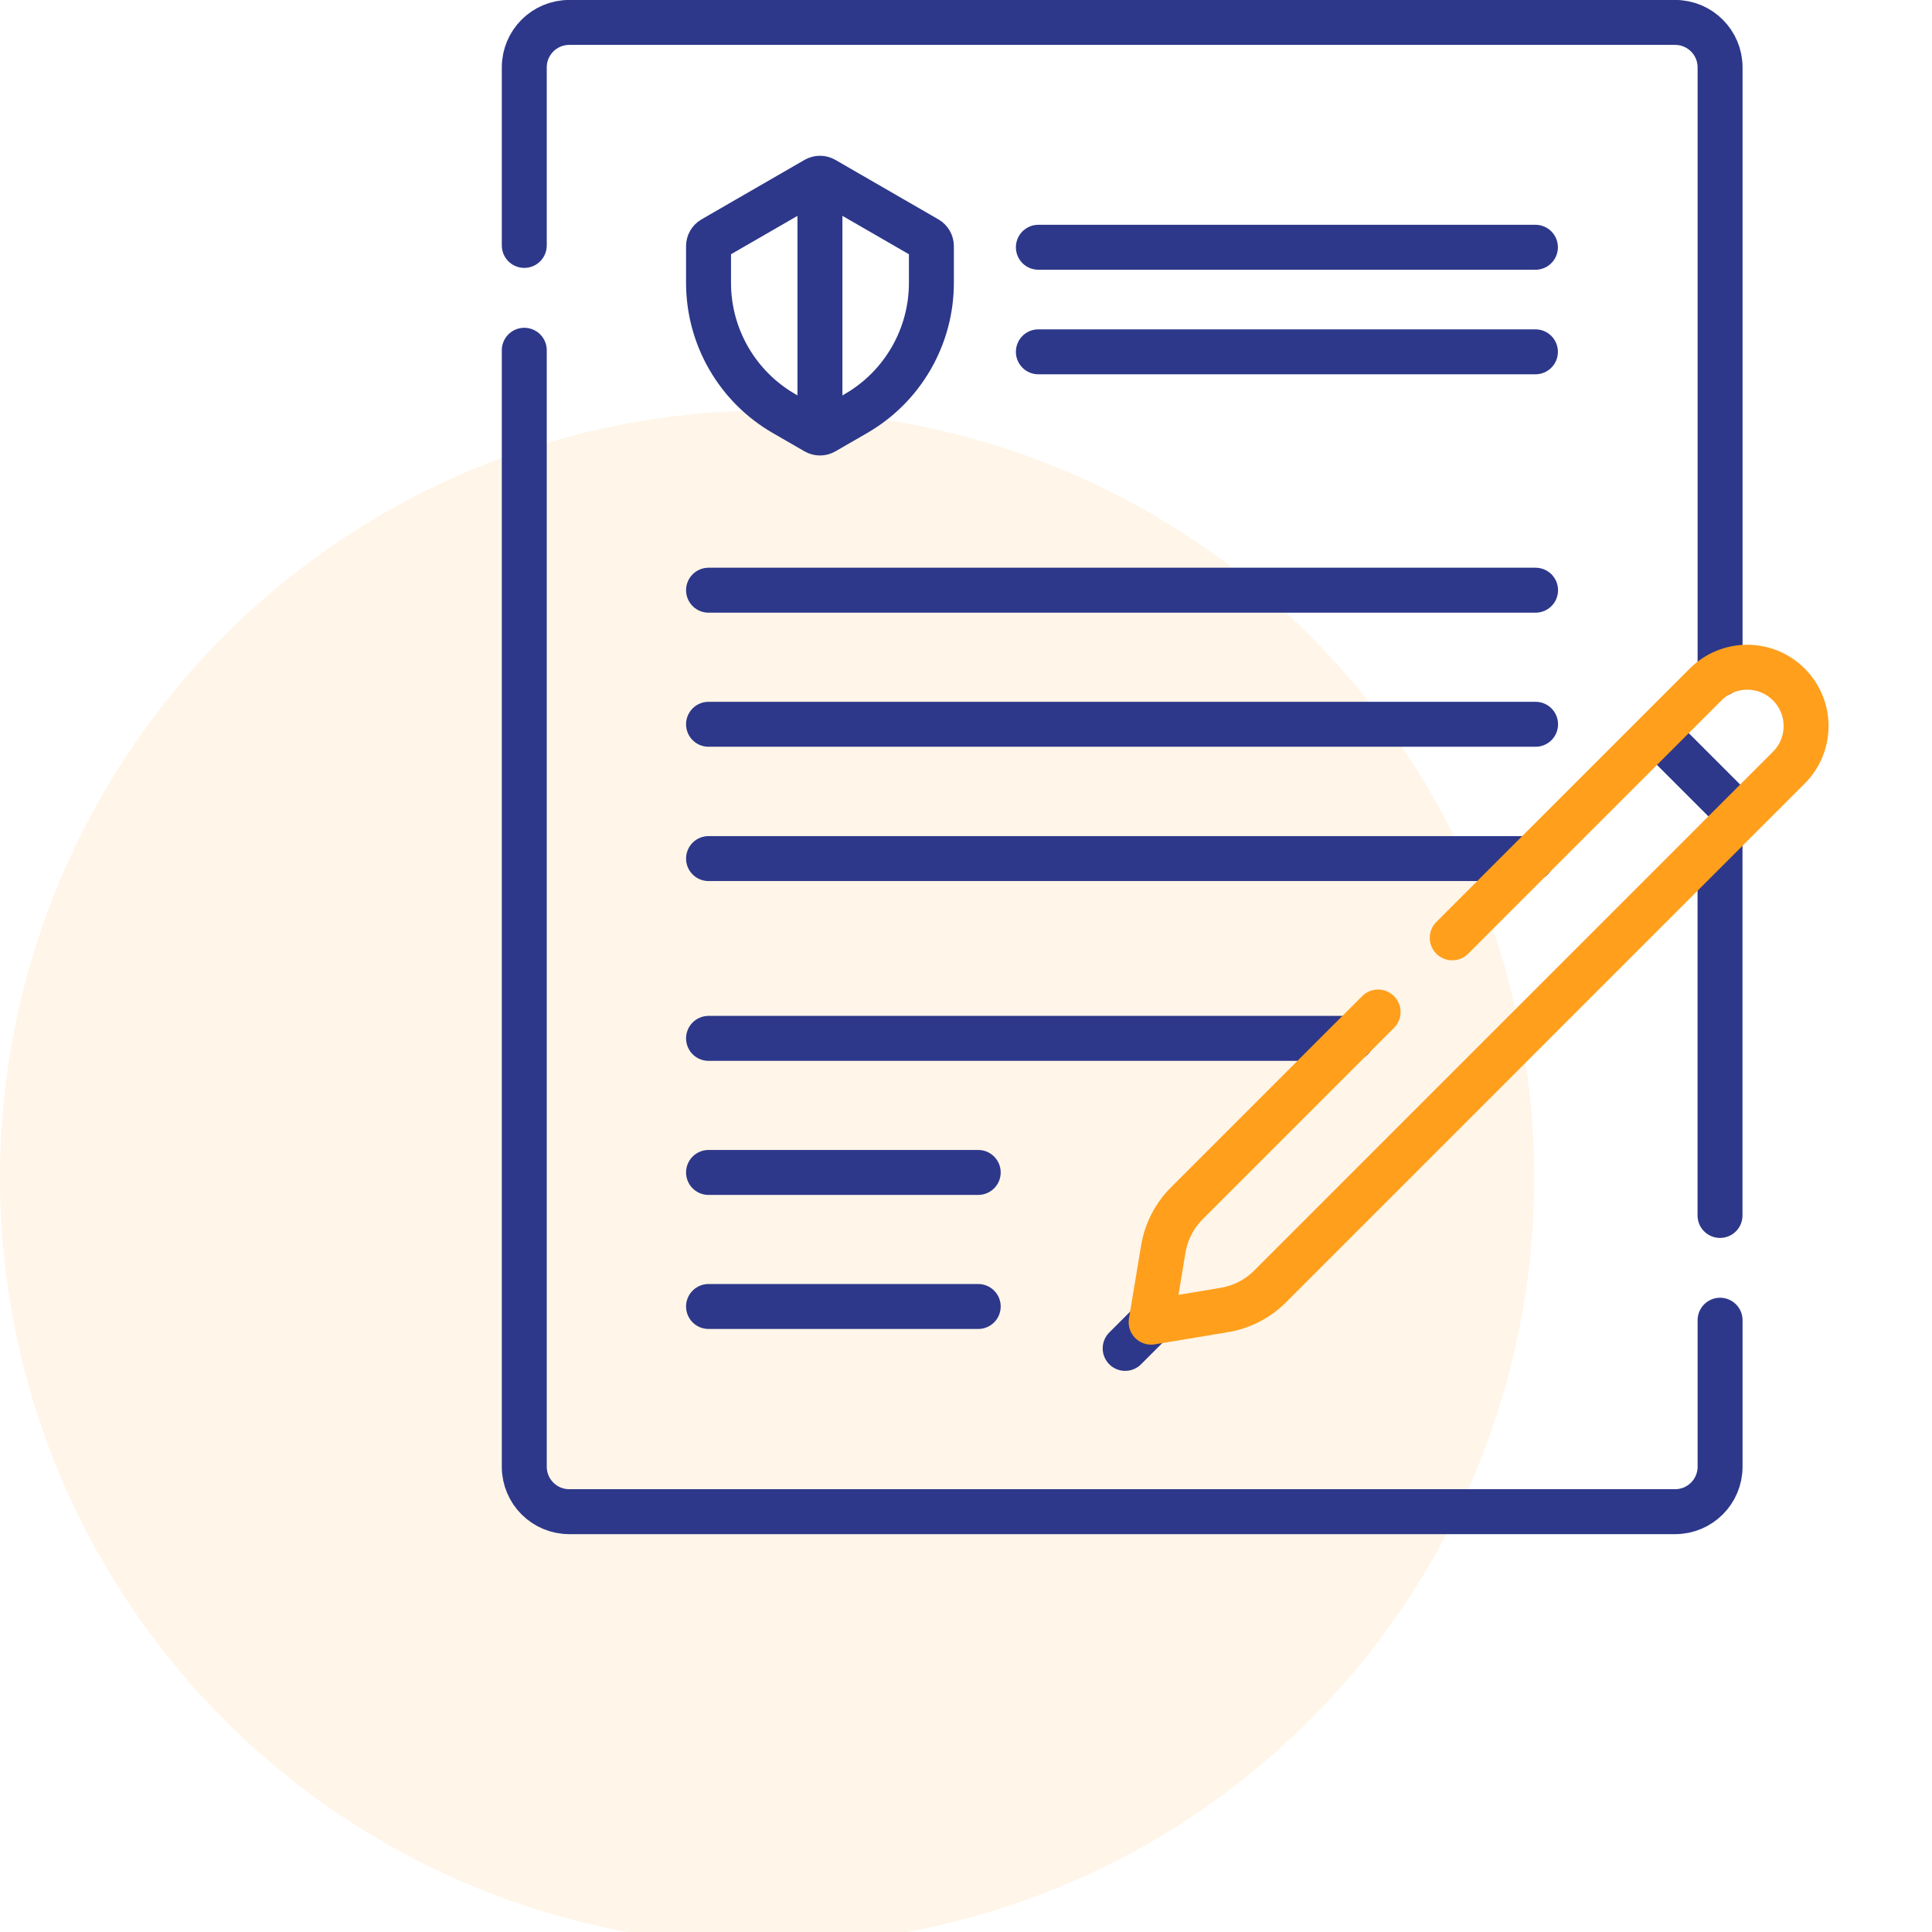
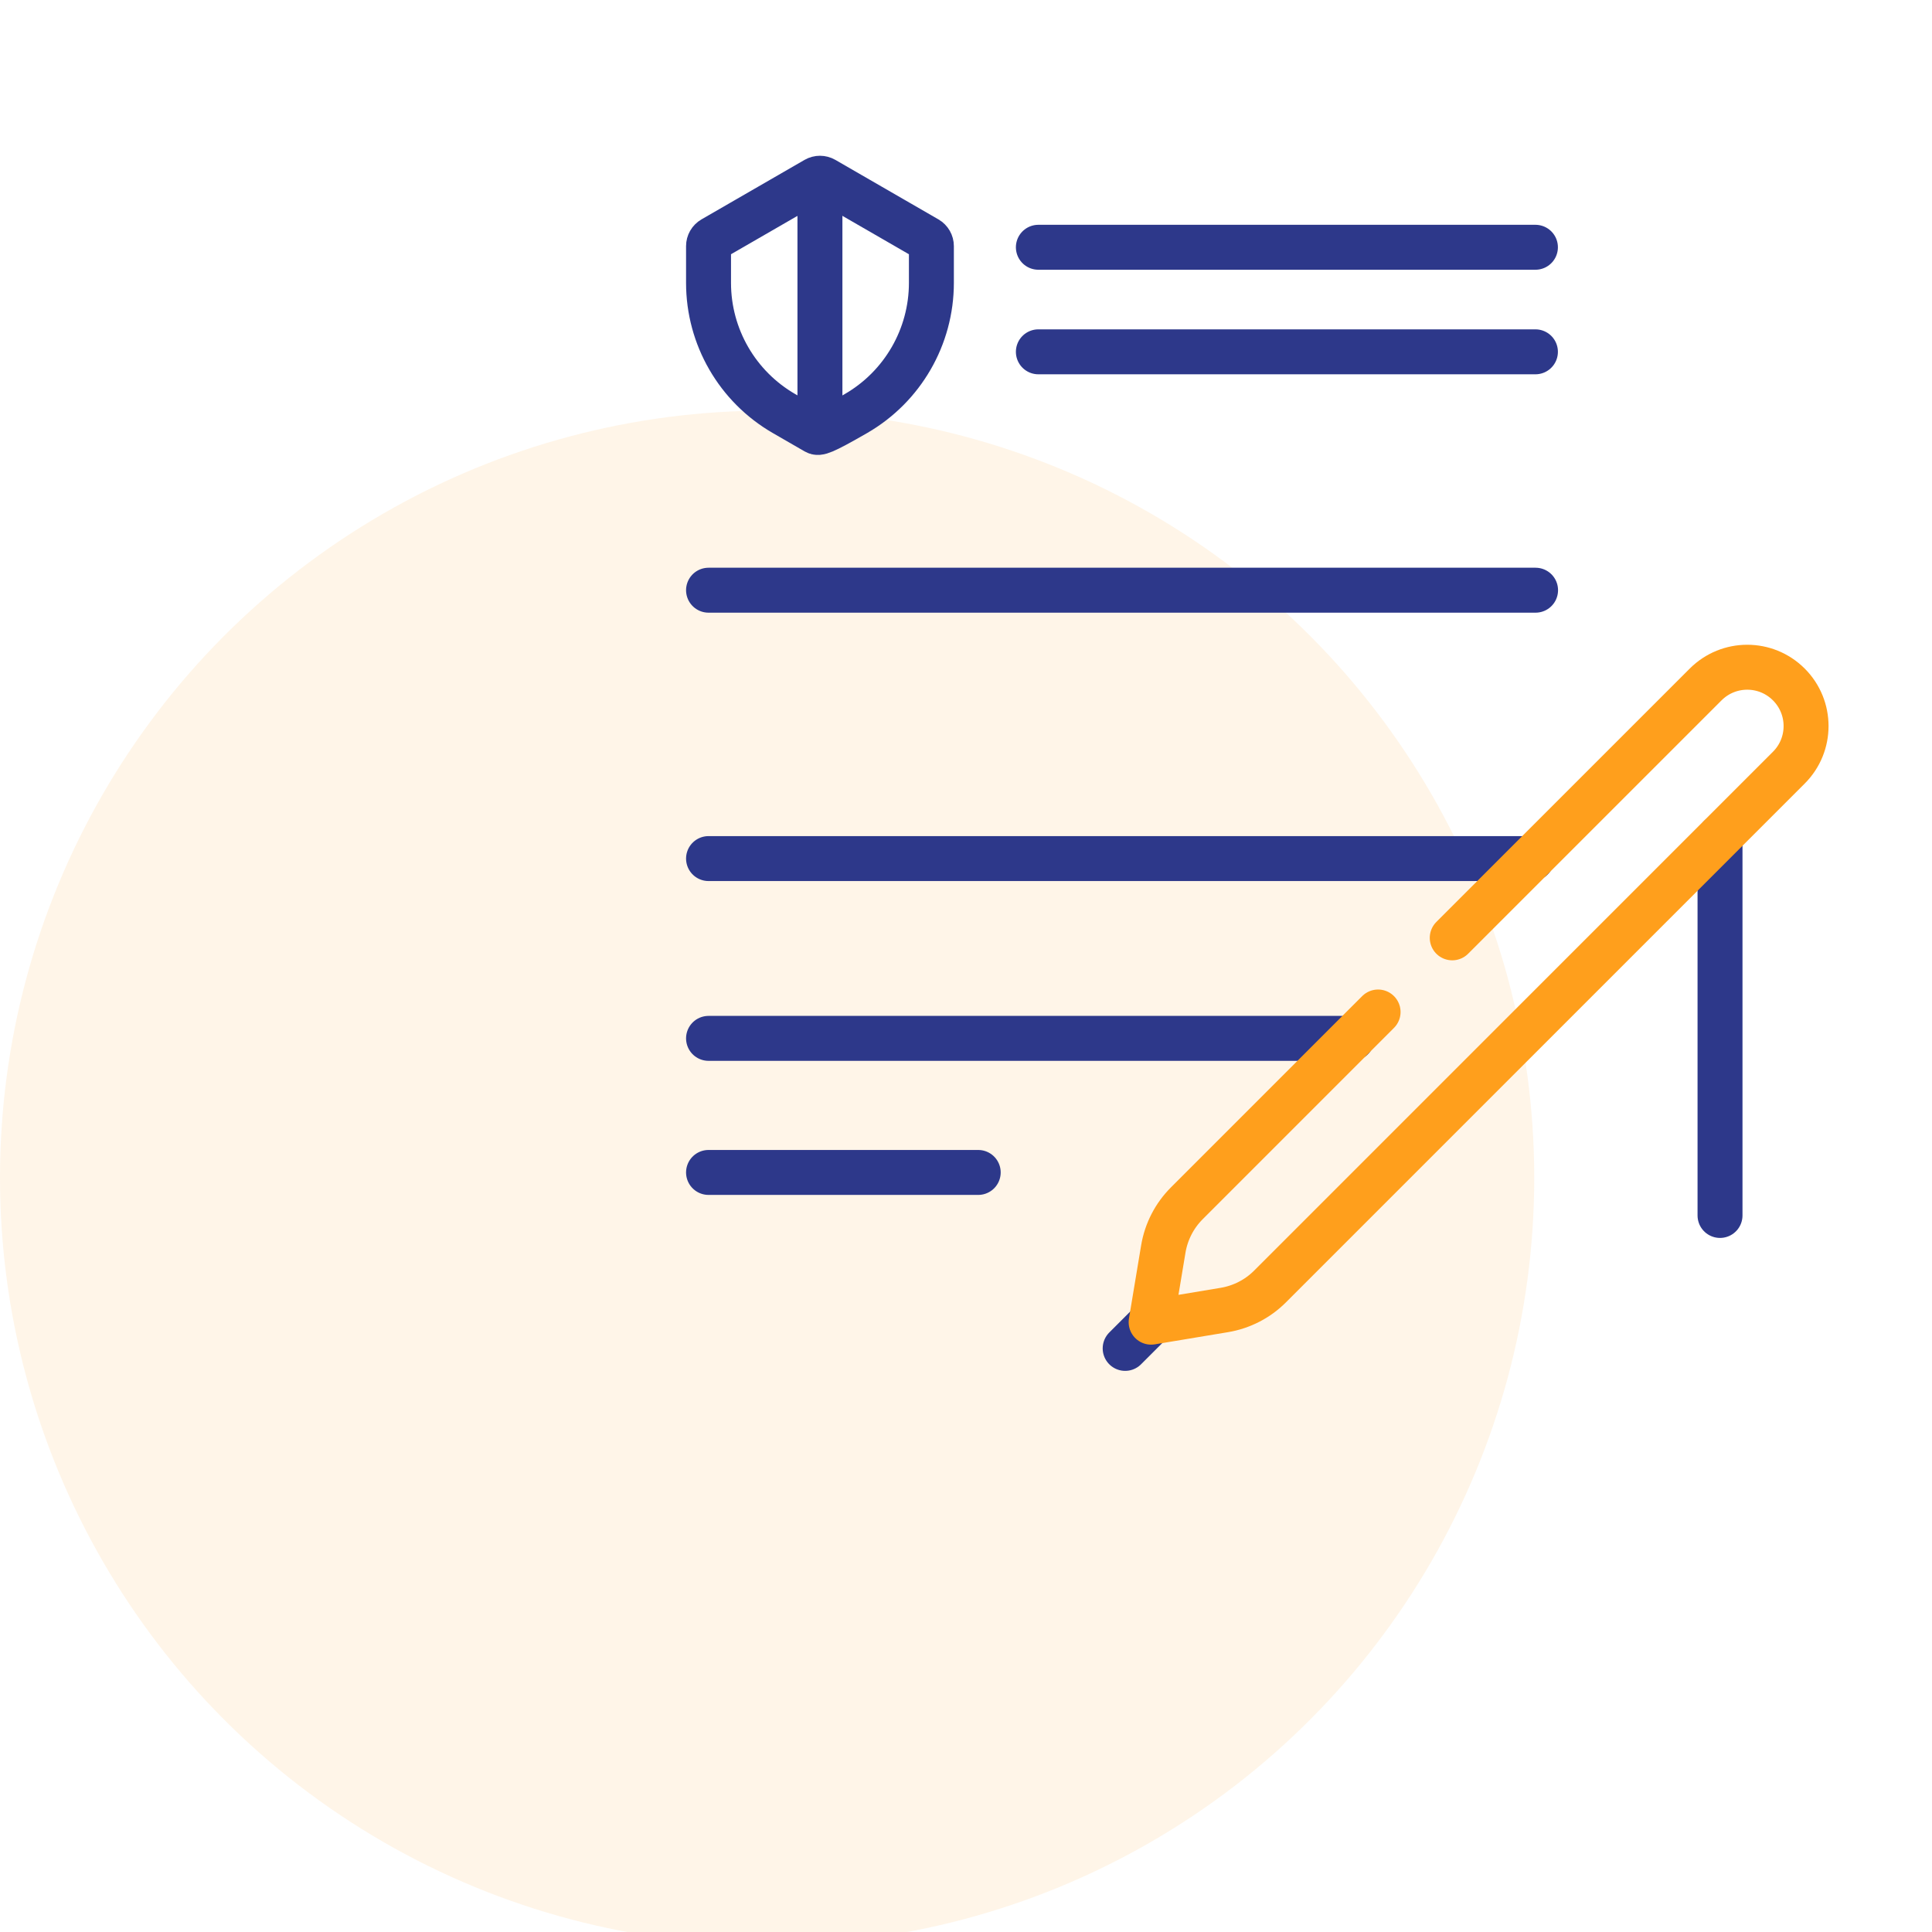
<svg xmlns="http://www.w3.org/2000/svg" width="68" height="68" viewBox="0 0 68 68" fill="none">
  <circle cx="27" cy="41.453" r="27" fill="#FF9F1C" fill-opacity="0.1" />
-   <path d="M18.453 12.328V51.624C18.453 52.498 19.162 53.206 20.035 53.206H58.959C59.832 53.206 60.541 52.498 60.541 51.624V46.467" stroke="#2D388A" stroke-width="1.582" stroke-miterlimit="10" stroke-linecap="round" stroke-linejoin="round" />
-   <path d="M60.541 23.724V2.371C60.541 1.497 59.832 0.789 58.959 0.789H20.035C19.162 0.789 18.453 1.497 18.453 2.371V8.638" stroke="#2D388A" stroke-width="1.582" stroke-miterlimit="10" stroke-linecap="round" stroke-linejoin="round" />
  <path d="M60.539 42.78V29.453" stroke="#2D388A" stroke-width="1.582" stroke-miterlimit="10" stroke-linecap="round" stroke-linejoin="round" />
  <path d="M36.547 8.703H54.042" stroke="#2D388A" stroke-width="1.582" stroke-miterlimit="10" stroke-linecap="round" stroke-linejoin="round" />
  <path d="M36.547 12.383H54.042" stroke="#2D388A" stroke-width="1.582" stroke-miterlimit="10" stroke-linecap="round" stroke-linejoin="round" />
  <path d="M24.938 20.773H54.047" stroke="#2D388A" stroke-width="1.582" stroke-miterlimit="10" stroke-linecap="round" stroke-linejoin="round" />
-   <path d="M24.938 25.492H54.047" stroke="#2D388A" stroke-width="1.582" stroke-miterlimit="10" stroke-linecap="round" stroke-linejoin="round" />
  <path d="M53.915 30.219H24.938" stroke="#2D388A" stroke-width="1.582" stroke-miterlimit="10" stroke-linecap="round" stroke-linejoin="round" />
  <path d="M47.587 36.547H24.938" stroke="#2D388A" stroke-width="1.582" stroke-miterlimit="10" stroke-linecap="round" stroke-linejoin="round" />
  <path d="M24.938 41.266H34.43" stroke="#2D388A" stroke-width="1.582" stroke-miterlimit="10" stroke-linecap="round" stroke-linejoin="round" />
-   <path d="M24.938 45.984H34.43" stroke="#2D388A" stroke-width="1.582" stroke-miterlimit="10" stroke-linecap="round" stroke-linejoin="round" />
  <path d="M39.602 47.459L40.522 46.539" stroke="#2D388A" stroke-width="1.582" stroke-miterlimit="10" stroke-linecap="round" stroke-linejoin="round" />
-   <path d="M61.257 28.741L58.328 25.812" stroke="#2D388A" stroke-width="1.582" stroke-miterlimit="10" stroke-linejoin="round" />
-   <path d="M27.593 14.555C25.95 13.606 24.938 11.853 24.938 9.956V8.663C24.938 8.557 24.994 8.46 25.085 8.407L28.712 6.313C28.804 6.26 28.916 6.26 29.008 6.313L32.635 8.407C32.726 8.46 32.782 8.557 32.782 8.663V9.956C32.782 11.853 31.77 13.606 30.128 14.555L29.008 15.201C28.916 15.254 28.804 15.254 28.712 15.201L27.593 14.555Z" stroke="#2D388A" stroke-width="1.582" stroke-miterlimit="10" stroke-linecap="round" stroke-linejoin="round" />
+   <path d="M27.593 14.555C25.95 13.606 24.938 11.853 24.938 9.956V8.663C24.938 8.557 24.994 8.46 25.085 8.407L28.712 6.313C28.804 6.26 28.916 6.26 29.008 6.313L32.635 8.407C32.726 8.46 32.782 8.557 32.782 8.663V9.956C32.782 11.853 31.77 13.606 30.128 14.555C28.916 15.254 28.804 15.254 28.712 15.201L27.593 14.555Z" stroke="#2D388A" stroke-width="1.582" stroke-miterlimit="10" stroke-linecap="round" stroke-linejoin="round" />
  <path d="M28.859 15.241V6.273" stroke="#2D388A" stroke-width="1.582" stroke-miterlimit="10" stroke-linejoin="round" />
  <path d="M48.504 35.619L41.772 42.352C41.336 42.788 41.047 43.349 40.945 43.958L40.516 46.536L43.095 46.107C43.703 46.005 44.264 45.717 44.7 45.281L62.961 27.019C63.77 26.211 63.77 24.899 62.961 24.091C62.153 23.282 60.842 23.282 60.033 24.091L51.114 33.009" stroke="#FF9F1C" stroke-width="1.582" stroke-miterlimit="10" stroke-linecap="round" stroke-linejoin="round" />
</svg>